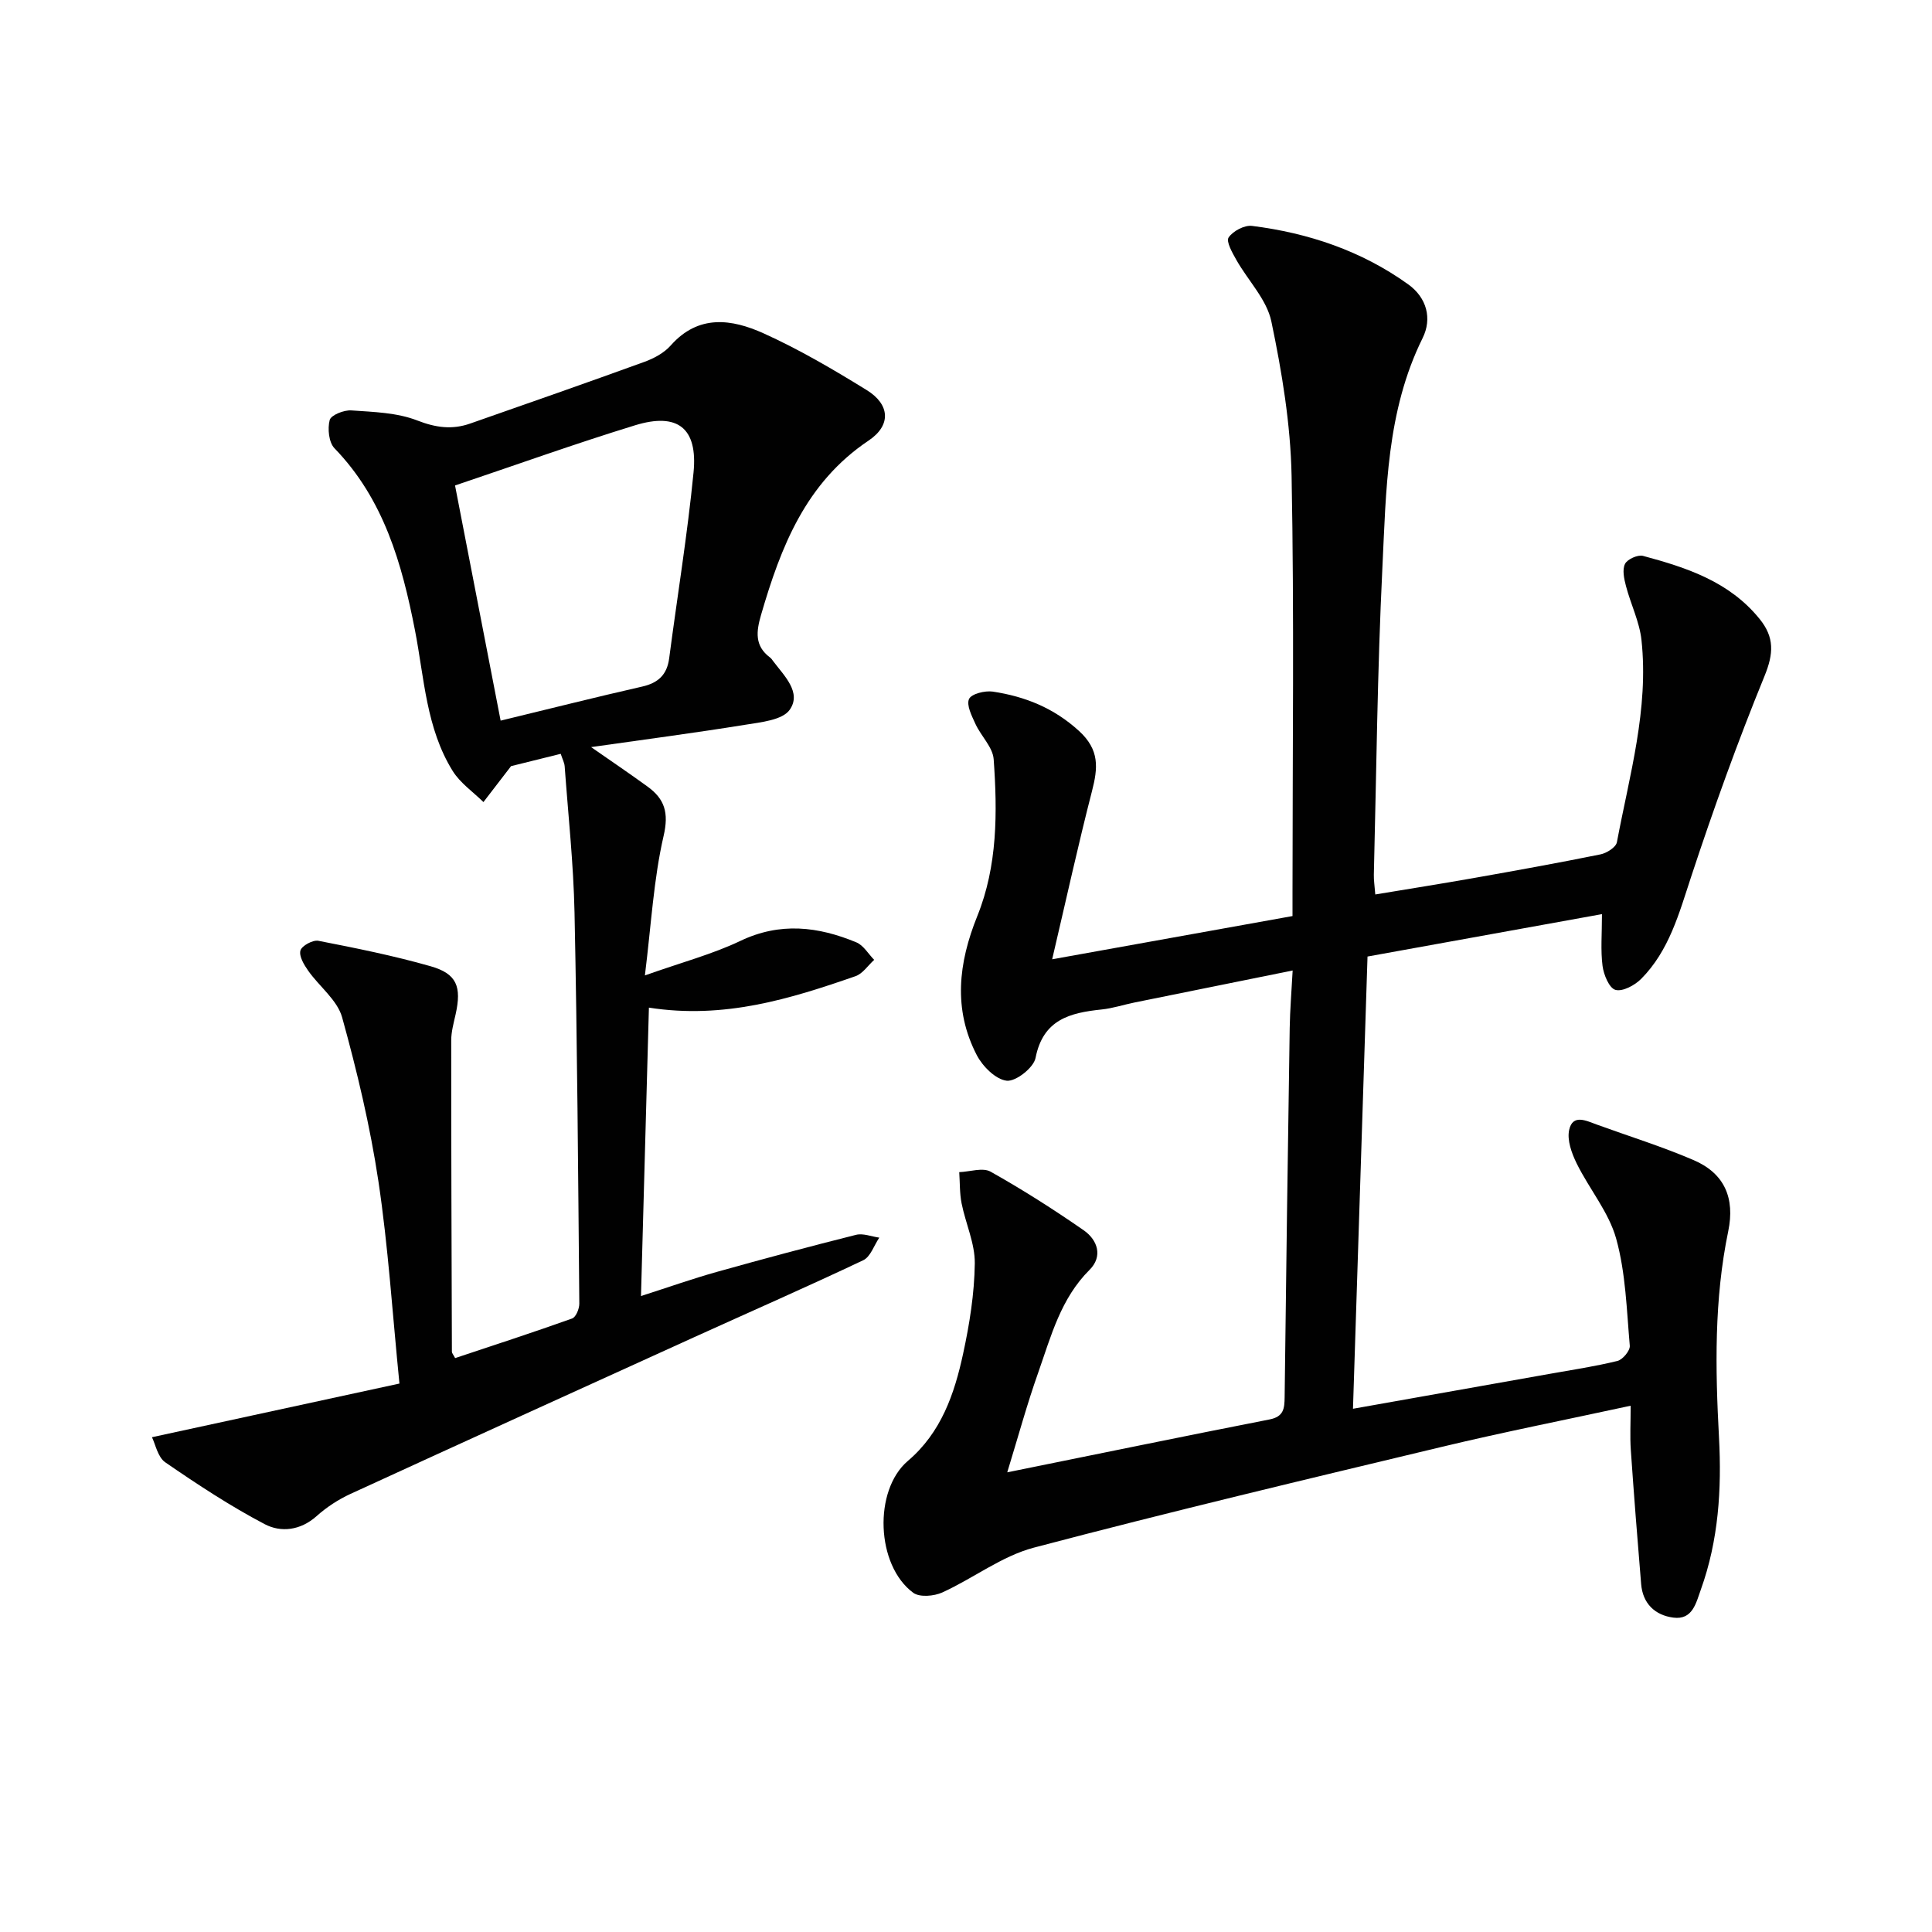
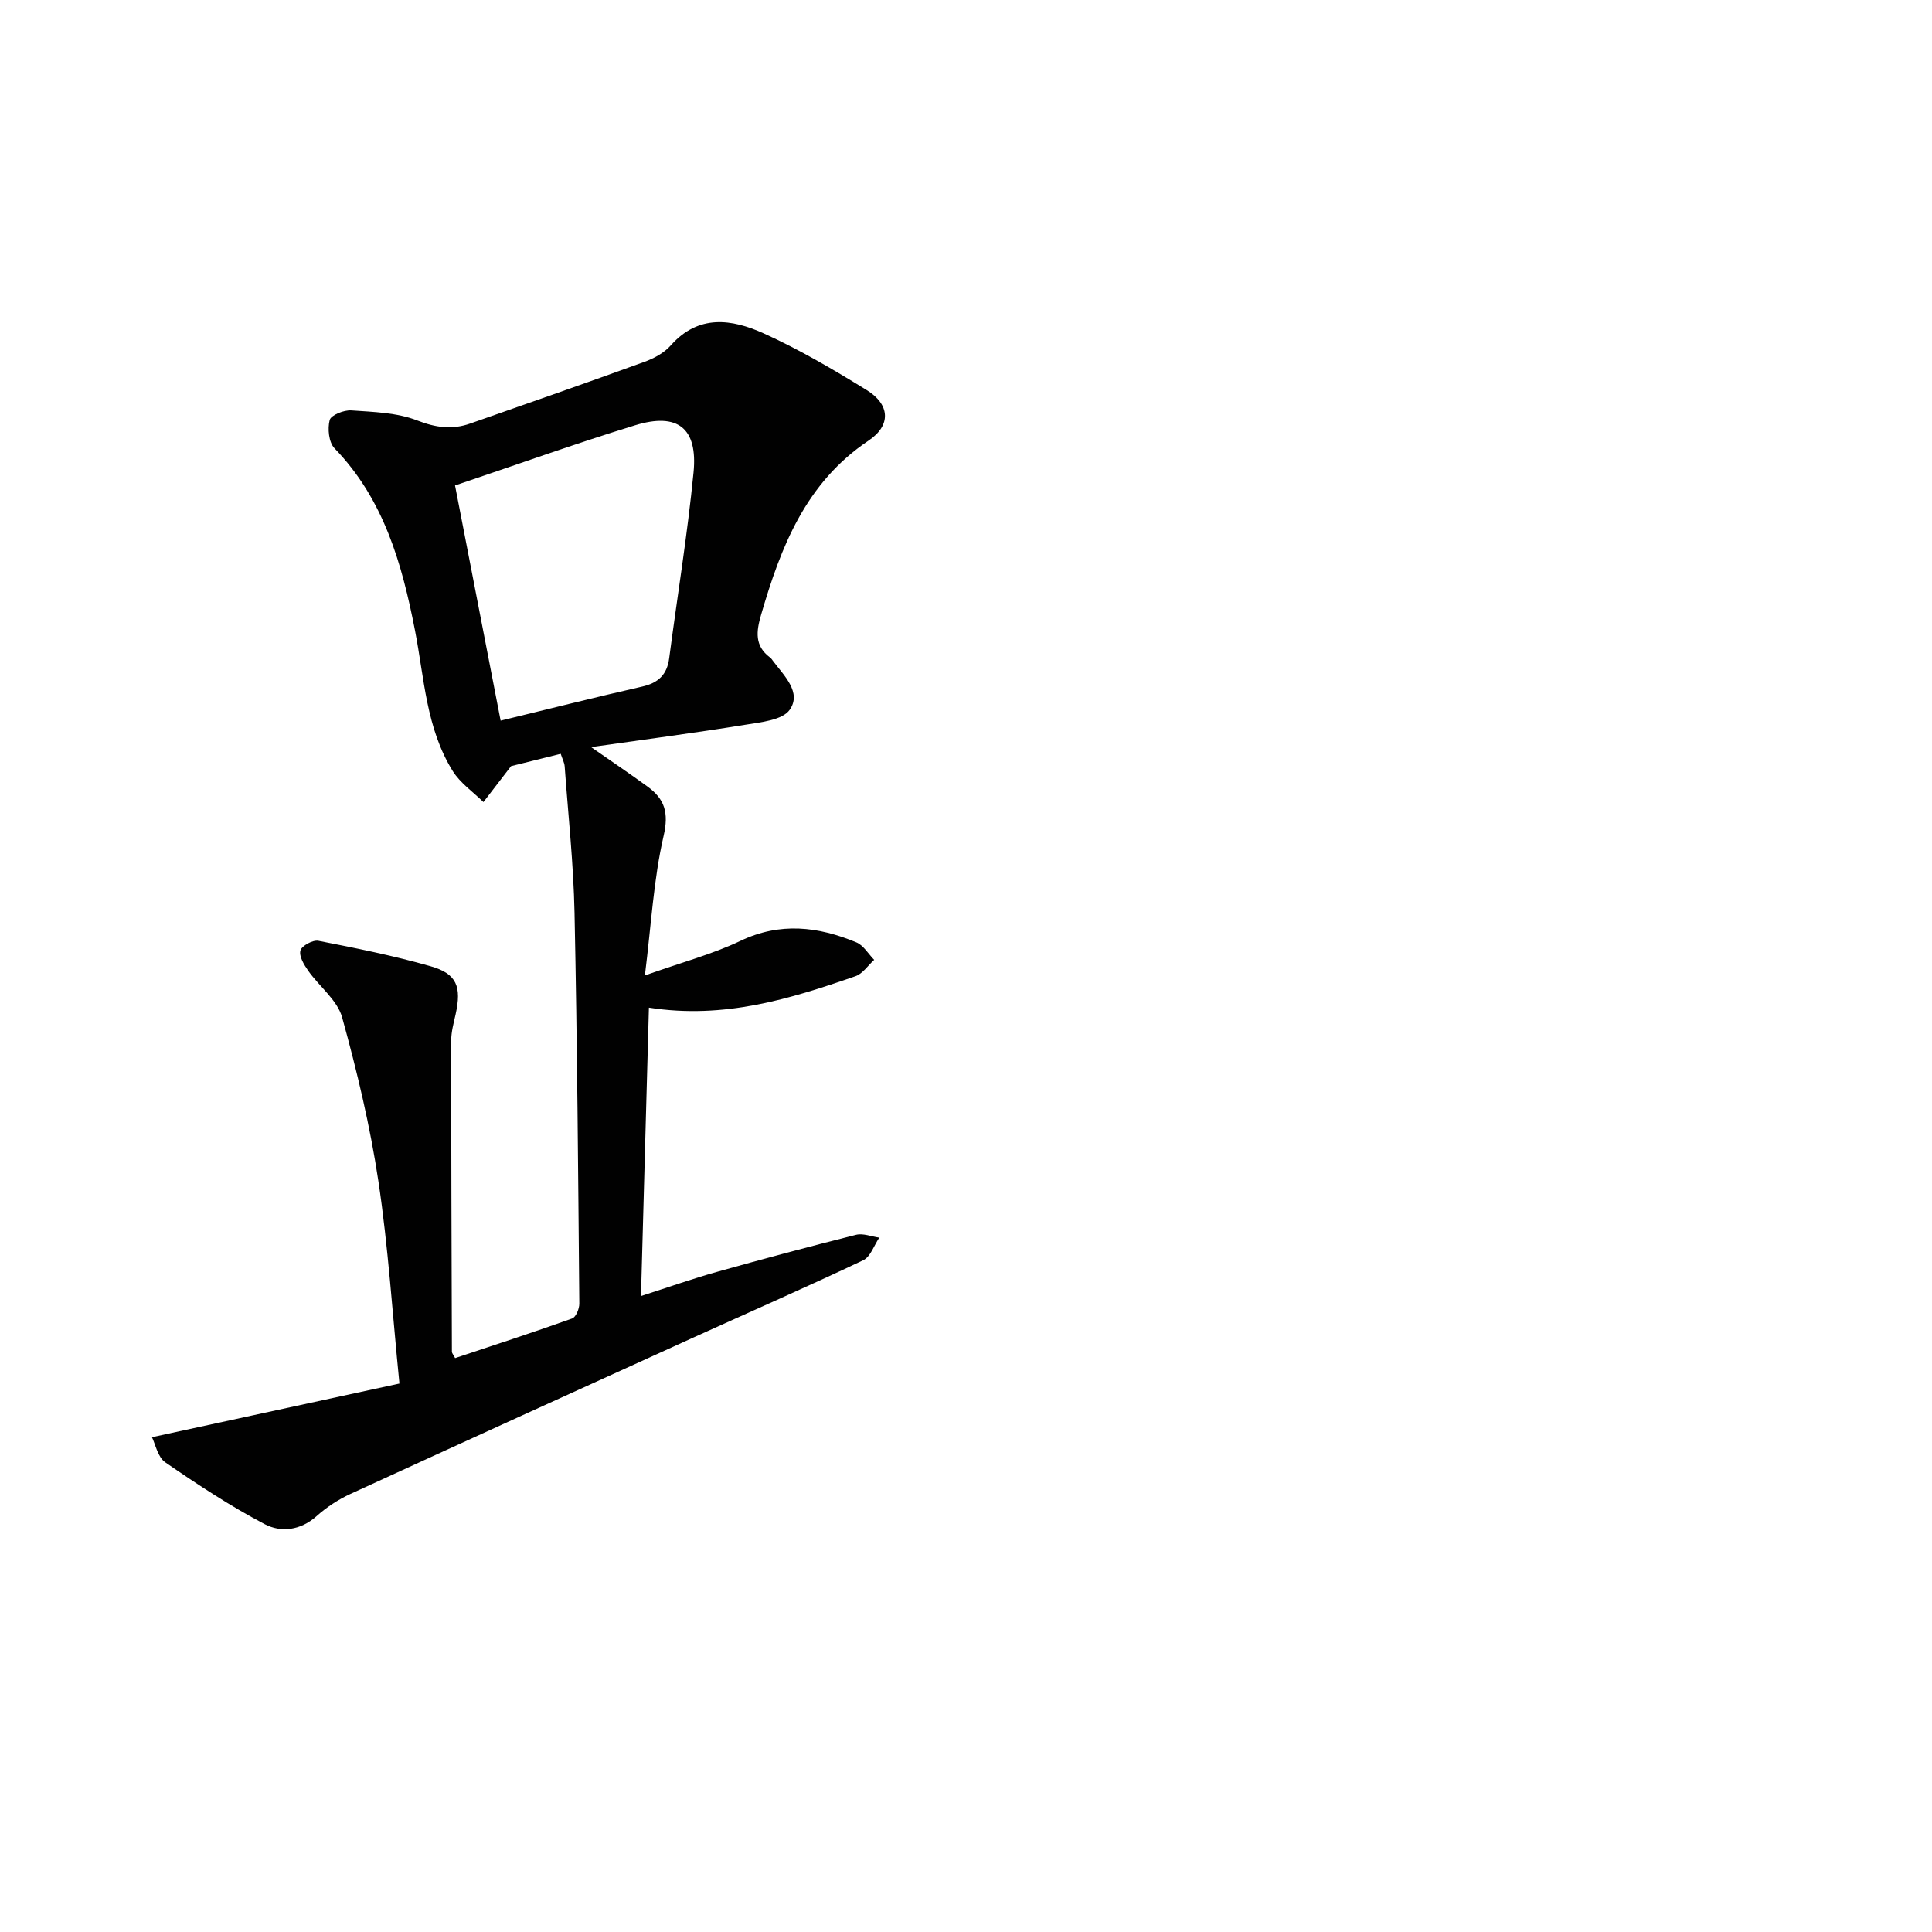
<svg xmlns="http://www.w3.org/2000/svg" enable-background="new 0 0 400 400" viewBox="0 0 400 400">
  <g fill="#010101">
-     <path d="m208.54 304.83c18.91-3.83 36.59-7.48 54.31-10.95 2.94-.58 3.09-2.26 3.12-4.62.3-25.48.66-50.95 1.05-76.43.06-3.77.38-7.54.61-11.9-11.34 2.29-22.03 4.45-32.71 6.62-2.28.46-4.52 1.21-6.82 1.45-6.54.68-12.14 2.05-13.7 10.03-.39 2.02-4.08 4.92-5.96 4.72-2.27-.24-5-2.96-6.21-5.3-4.92-9.49-3.81-19.07.11-28.79 4.2-10.4 4.17-21.49 3.39-32.46-.18-2.51-2.62-4.8-3.77-7.31-.76-1.66-1.91-3.9-1.33-5.17.49-1.08 3.31-1.77 4.93-1.53 6.64 1.01 12.57 3.35 17.81 8.12 4.33 3.95 3.95 7.69 2.71 12.5-2.84 11.03-5.28 22.17-8.24 34.8 17.5-3.15 33.37-6 49.76-8.95 0-1.89 0-3.52 0-5.15 0-28.66.36-57.32-.19-85.97-.21-10.7-1.99-21.48-4.19-31.99-.95-4.55-4.83-8.46-7.24-12.73-.83-1.47-2.17-3.82-1.61-4.65.89-1.33 3.28-2.6 4.85-2.4 11.69 1.47 22.66 5.16 32.32 12.09 3.88 2.78 4.99 7.11 3 11.13-7.5 15.15-7.55 31.55-8.34 47.74-1.03 21.1-1.23 42.24-1.76 63.37-.03 1.14.16 2.28.3 4.09 6.92-1.15 13.57-2.2 20.2-3.37 8.82-1.56 17.64-3.15 26.42-4.93 1.29-.26 3.2-1.47 3.4-2.51 2.6-13.85 6.63-27.57 5.09-41.87-.41-3.79-2.23-7.42-3.21-11.18-.39-1.48-.8-3.36-.2-4.58.48-.97 2.65-1.95 3.73-1.66 9.05 2.43 17.89 5.33 24.14 13.06 3.09 3.81 2.91 7.18 1.01 11.83-5.57 13.62-10.56 27.51-15.17 41.49-2.52 7.64-4.56 15.36-10.39 21.22-1.32 1.32-3.84 2.67-5.31 2.25-1.29-.37-2.42-3.13-2.66-4.95-.42-3.25-.12-6.59-.12-10.73-16.51 2.99-32.39 5.86-48.54 8.78-1.01 31.3-2 62.18-3.01 93.63 13.89-2.47 27.23-4.83 40.57-7.2 4.74-.84 9.51-1.56 14.18-2.7 1.09-.27 2.64-2.13 2.56-3.14-.65-7.43-.84-15.04-2.81-22.15-1.53-5.52-5.58-10.31-8.18-15.59-1.04-2.11-2.03-4.84-1.56-6.96.74-3.35 3.54-1.89 5.72-1.1 6.69 2.43 13.52 4.55 20.05 7.36 6.38 2.74 8.59 7.84 7.16 14.74-2.93 14.13-2.68 28.39-1.91 42.7.57 10.68-.09 21.29-3.76 31.48-.99 2.75-1.7 6.33-5.7 5.8-3.79-.5-6.33-2.9-6.66-6.95-.77-9.26-1.5-18.52-2.14-27.78-.19-2.77-.03-5.57-.03-9.14-13.48 2.92-26.29 5.45-38.98 8.49-28.24 6.76-56.5 13.48-84.57 20.89-6.67 1.76-12.55 6.36-18.96 9.28-1.72.78-4.7 1.04-6.02.07-7.72-5.68-8.27-21.22-1.11-27.31 6.89-5.86 9.63-13.85 11.43-22.18 1.33-6.13 2.34-12.45 2.42-18.7.05-4.13-1.9-8.26-2.73-12.43-.42-2.11-.34-4.31-.49-6.47 2.19-.08 4.86-1.01 6.49-.1 6.61 3.71 13.03 7.8 19.27 12.13 2.88 2 4.03 5.4 1.22 8.2-5.96 5.93-7.97 13.71-10.6 21.19-2.32 6.53-4.14 13.23-6.44 20.73z" />
    <path d="m134.35 208.62c-.55 19.96-1.08 39.38-1.64 59.71 5.77-1.85 10.68-3.59 15.68-4.99 9.58-2.69 19.19-5.26 28.84-7.68 1.47-.37 3.21.36 4.82.58-1.09 1.6-1.82 3.97-3.33 4.68-11.56 5.48-23.28 10.61-34.93 15.9-23.75 10.79-47.5 21.58-71.21 32.47-2.53 1.16-4.97 2.76-7.05 4.62-3.33 2.97-7.37 3.41-10.71 1.66-7.15-3.75-13.94-8.23-20.6-12.81-1.57-1.08-2.04-3.76-2.76-5.2 17.36-3.76 33.96-7.36 51.24-11.11-1.46-14.58-2.32-28.34-4.36-41.92-1.72-11.43-4.42-22.76-7.51-33.91-1-3.58-4.72-6.37-7.02-9.64-.87-1.23-1.93-3.01-1.61-4.18.26-.98 2.57-2.24 3.71-2.02 7.8 1.52 15.61 3.09 23.24 5.27 5.45 1.55 6.45 4.24 5.18 9.96-.4 1.78-.91 3.6-.91 5.4-.01 21.49.07 42.97.14 64.46 0 .28.28.56.67 1.31 8.03-2.68 16.17-5.32 24.22-8.2.79-.28 1.5-2.02 1.49-3.08-.24-26.97-.43-53.95-.99-80.92-.21-10.12-1.31-20.22-2.04-30.32-.06-.78-.48-1.53-.82-2.59-3.97.99-7.78 1.93-10.28 2.55-2.34 3.04-4.03 5.24-5.72 7.44-2.15-2.12-4.8-3.93-6.36-6.43-5.51-8.86-5.88-19.21-7.81-29.11-2.69-13.8-6.44-27.14-16.66-37.7-1.19-1.22-1.47-4.08-1-5.86.28-1.03 2.96-2.1 4.48-1.99 4.6.32 9.45.45 13.64 2.08 3.85 1.5 7.24 1.95 10.97.64 12.03-4.21 24.06-8.41 36.04-12.76 1.99-.72 4.1-1.85 5.47-3.4 5.76-6.51 12.66-5.48 19.22-2.52 7.39 3.34 14.46 7.49 21.37 11.76 4.8 2.96 5.12 7.27.38 10.45-13.02 8.73-18.16 21.98-22.26 36.08-1 3.43-1.37 6.42 1.86 8.83.26.19.45.49.65.76 2.3 3.04 5.92 6.48 3.43 10.05-1.5 2.16-5.99 2.59-9.25 3.12-10.4 1.68-20.85 3.05-31.88 4.62 4.2 2.92 7.98 5.48 11.67 8.16 3.56 2.58 4.46 5.41 3.34 10.24-2.06 8.93-2.55 18.22-3.87 28.87 7.75-2.75 14.01-4.4 19.75-7.14 8.24-3.94 16.12-2.99 24.04.3 1.47.61 2.47 2.39 3.68 3.62-1.28 1.15-2.37 2.86-3.87 3.38-13.55 4.71-27.2 8.94-42.77 6.51zm-30.7-59.42c10.33-2.5 19.79-4.89 29.3-7.05 3.35-.76 5.16-2.47 5.6-5.89 1.68-12.82 3.78-25.59 5.04-38.45.9-9.18-3.28-12.47-12.1-9.76-12.44 3.82-24.71 8.23-37.28 12.46 3.02 15.55 6.17 31.78 9.44 48.69z" />
  </g>
</svg>